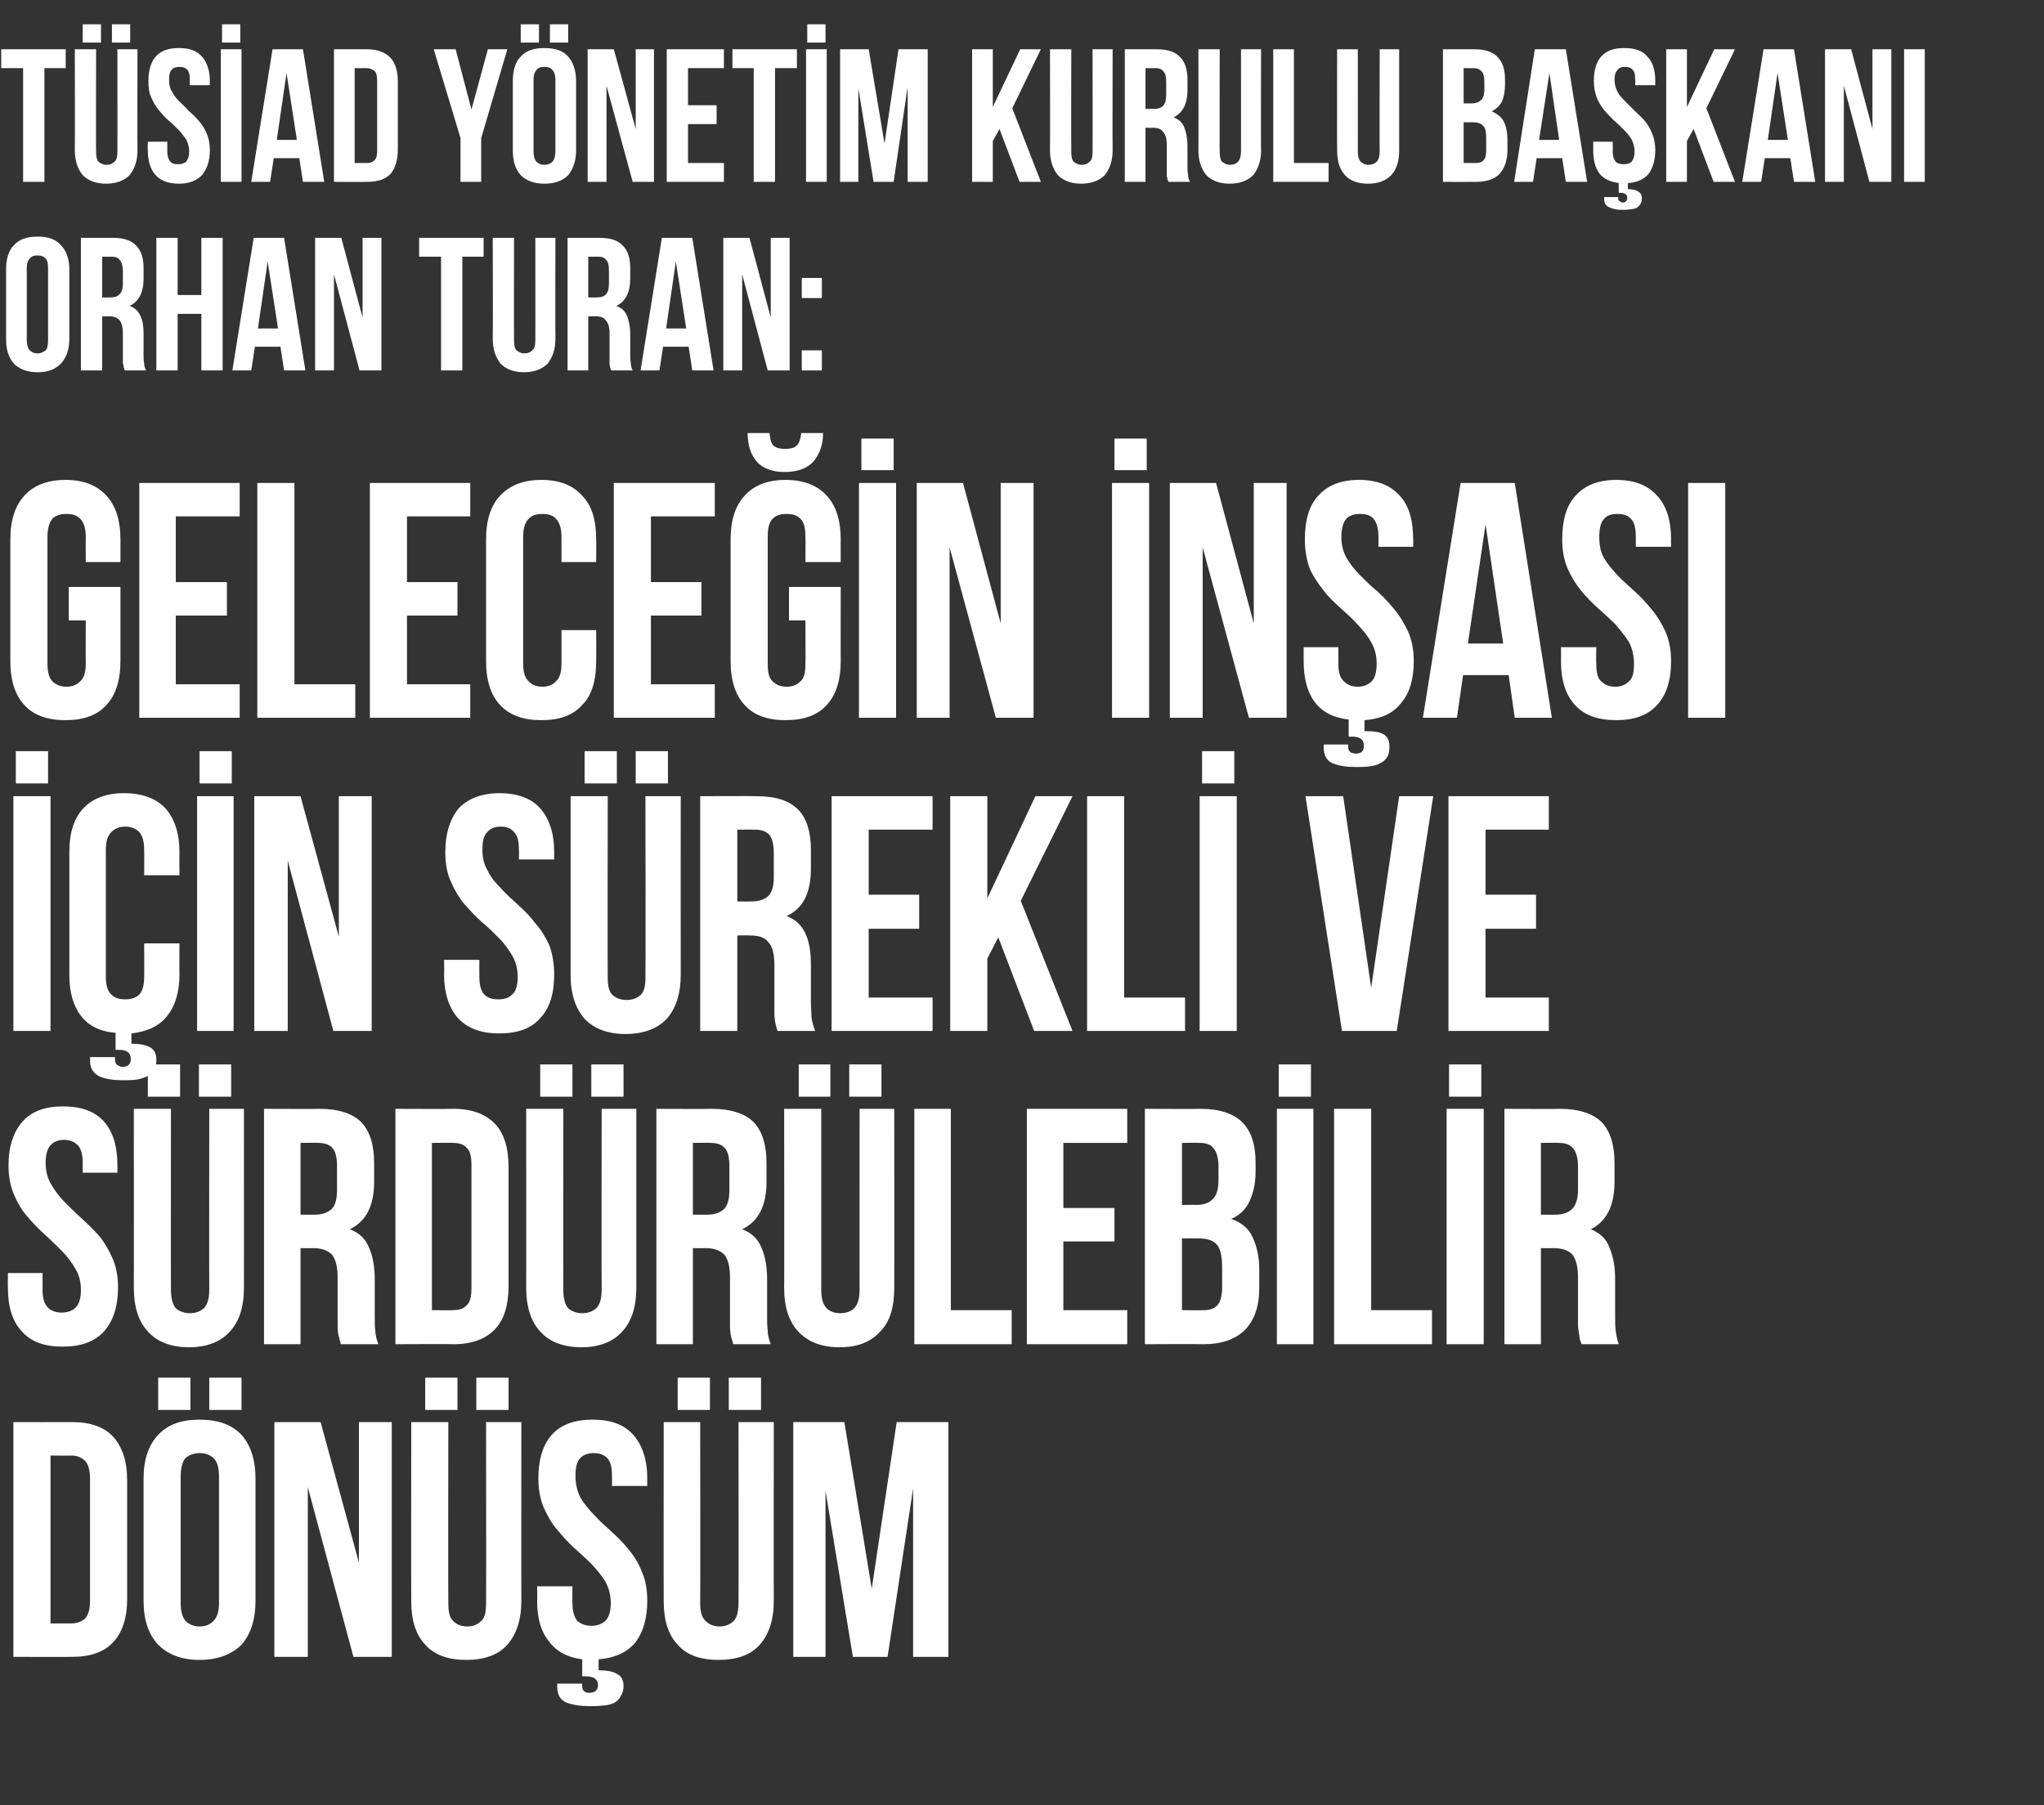
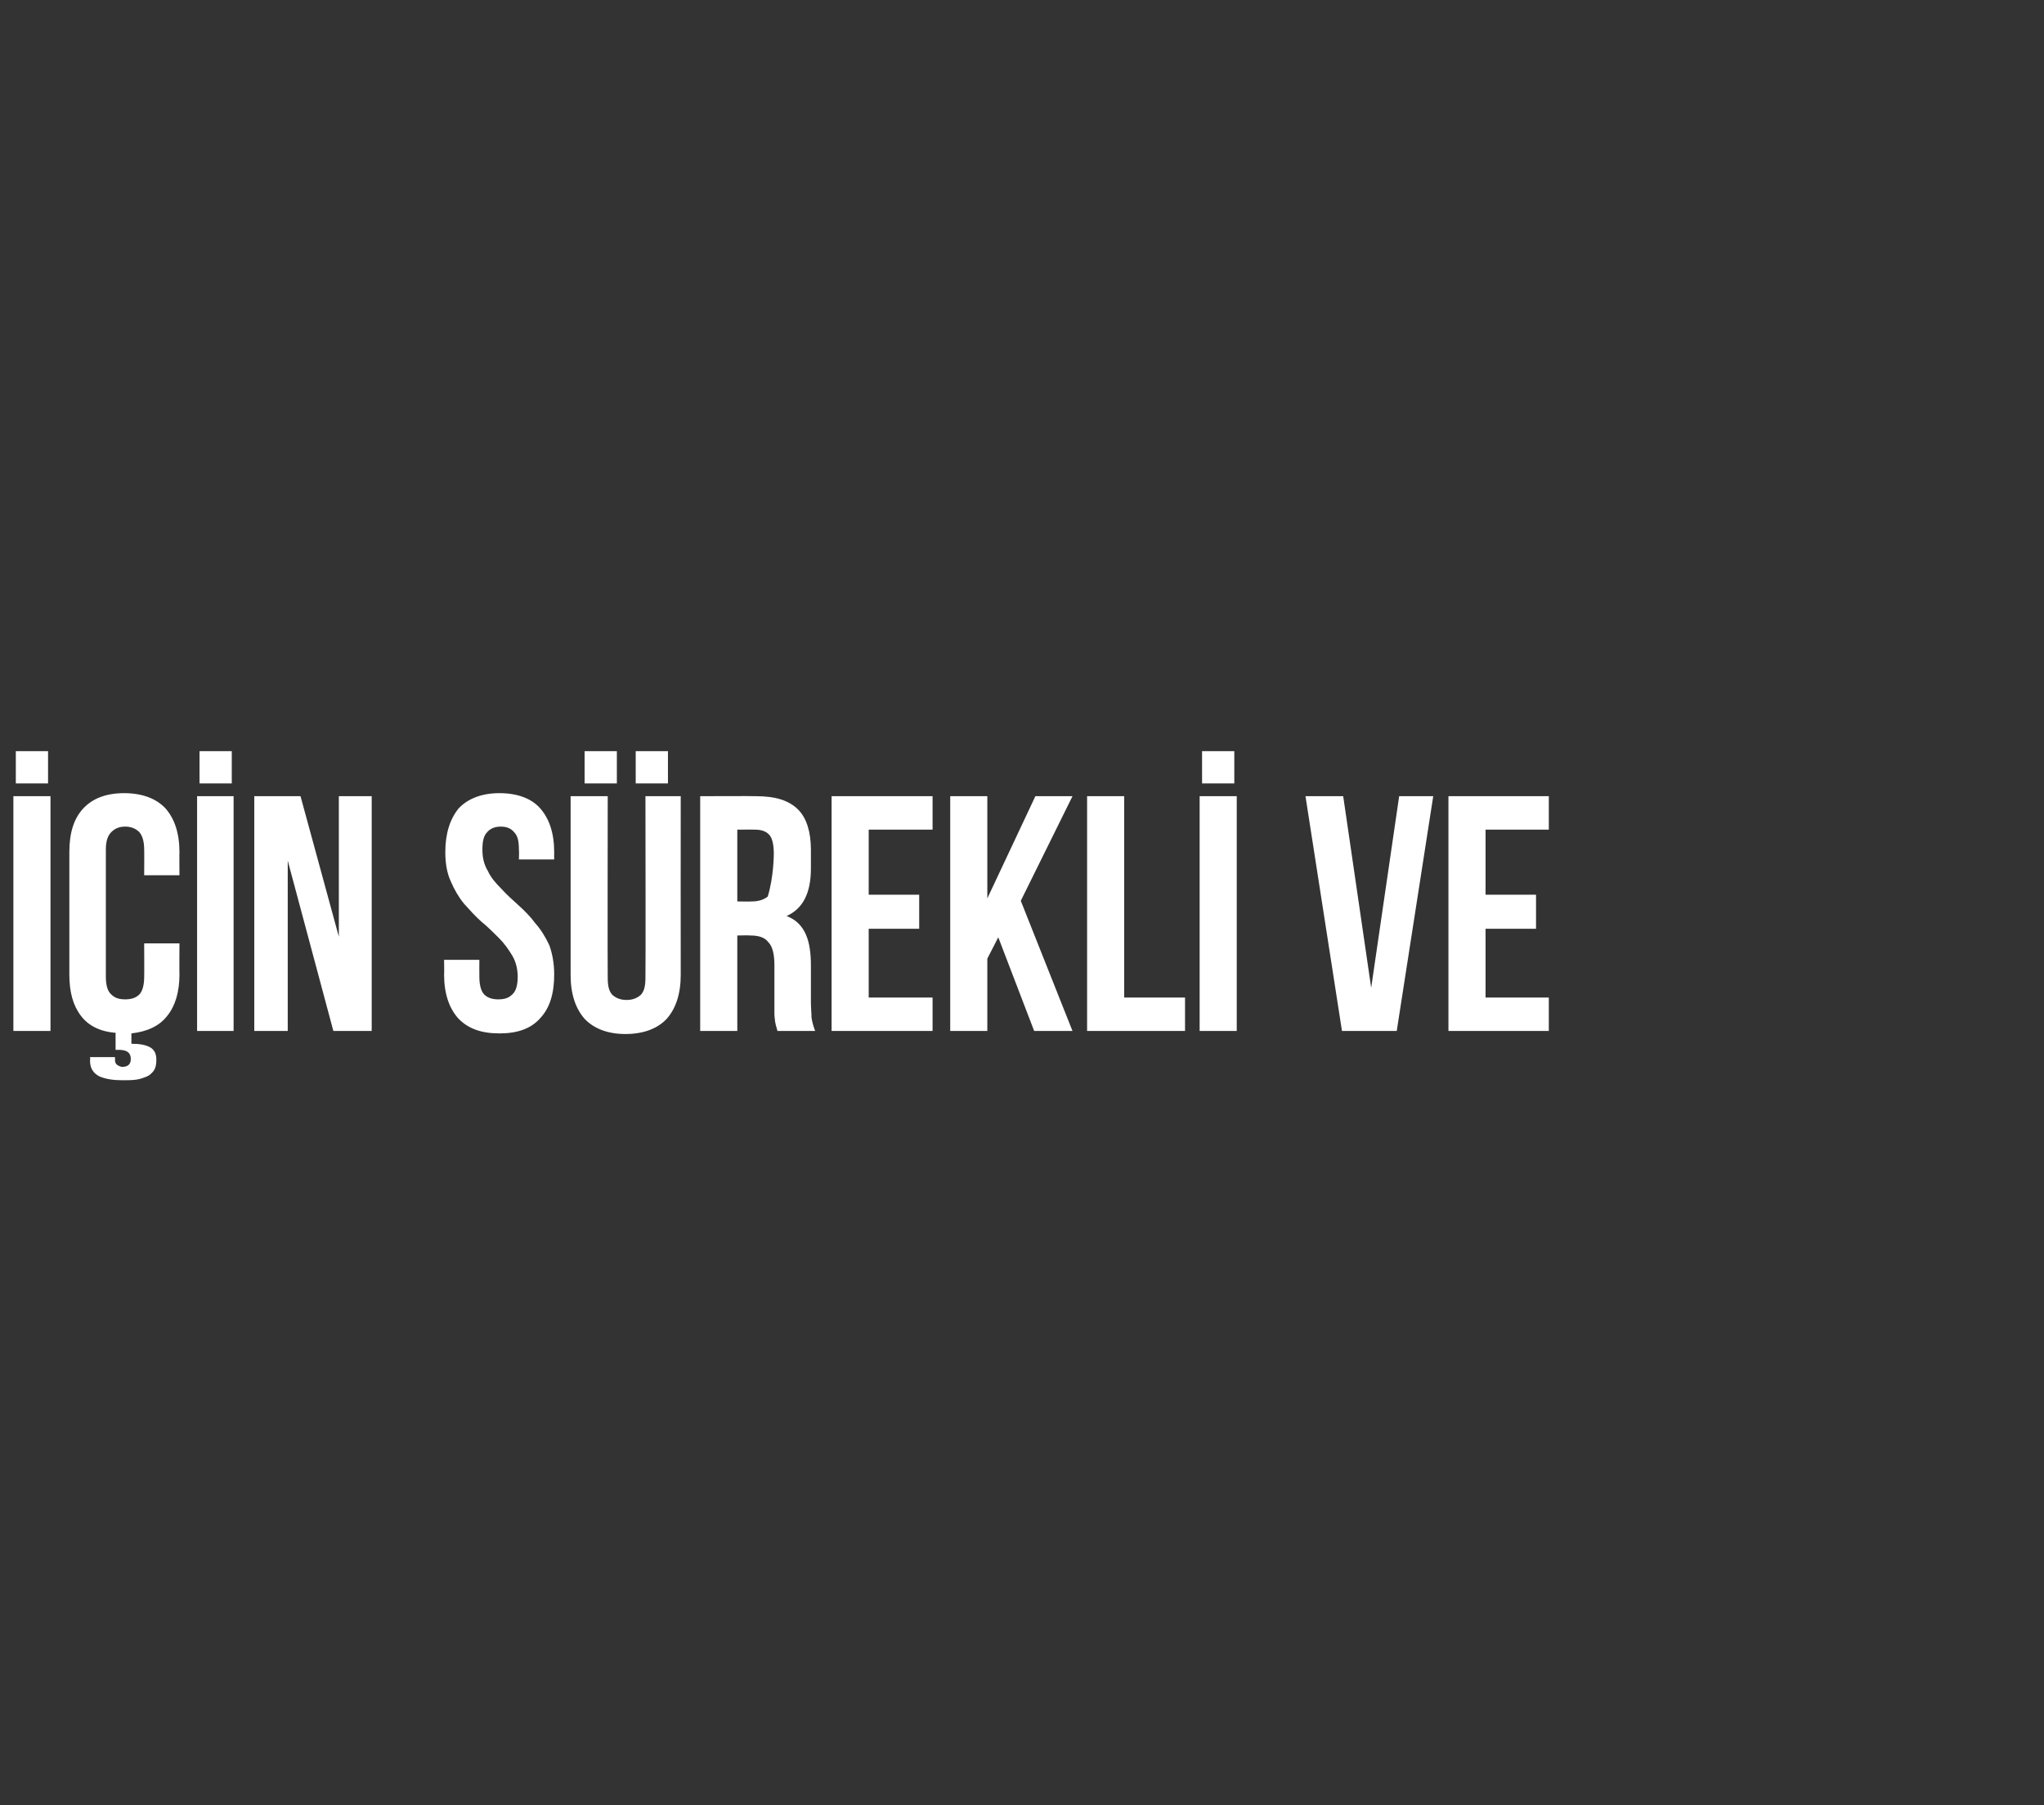
<svg xmlns="http://www.w3.org/2000/svg" version="1.1" width="336px" height="296.8px" viewBox="0 0 336 296.8">
  <rect x="0" y="0" width="336" height="296.8" fill="#333333" stroke="none" />
  <desc>T S AD Y netim Kurulu Ba kan Orhan Turan: Gelece in n as in S rekli ve S rd r lebilir D n m</desc>
  <defs />
  <g id="Polygon331312">
-     <path d="M 2.2 233.8 C 2.2 233.8 11.8 233.82 11.8 233.8 C 14.9 233.8 17.1 234.6 18.6 236.2 C 20.1 237.9 20.9 240.2 20.9 243.4 C 20.9 243.4 20.9 262.9 20.9 262.9 C 20.9 266 20.1 268.4 18.6 270 C 17.1 271.6 14.9 272.4 11.8 272.4 C 11.8 272.43 2.2 272.4 2.2 272.4 L 2.2 233.8 Z M 8.3 239.3 L 8.3 266.9 C 8.3 266.9 11.69 266.91 11.7 266.9 C 12.7 266.9 13.4 266.6 14 266.1 C 14.5 265.5 14.8 264.6 14.8 263.2 C 14.8 263.2 14.8 243.1 14.8 243.1 C 14.8 241.7 14.5 240.7 14 240.2 C 13.4 239.6 12.7 239.3 11.7 239.3 C 11.69 239.33 8.3 239.3 8.3 239.3 Z M 29.7 263.6 C 29.7 264.9 30 265.9 30.5 266.5 C 31.1 267.1 31.9 267.4 32.8 267.4 C 33.8 267.4 34.5 267.1 35.1 266.5 C 35.7 265.9 36 264.9 36 263.6 C 36 263.6 36 242.7 36 242.7 C 36 241.3 35.7 240.3 35.1 239.7 C 34.5 239.2 33.8 238.9 32.8 238.9 C 31.9 238.9 31.1 239.2 30.5 239.7 C 30 240.3 29.7 241.3 29.7 242.7 C 29.7 242.7 29.7 263.6 29.7 263.6 Z M 23.6 243.1 C 23.6 240 24.4 237.6 26 235.9 C 27.6 234.2 29.8 233.4 32.8 233.4 C 35.8 233.4 38.1 234.2 39.7 235.9 C 41.2 237.6 42 240 42 243.1 C 42 243.1 42 263.2 42 263.2 C 42 266.3 41.2 268.7 39.7 270.4 C 38.1 272 35.8 272.9 32.8 272.9 C 29.8 272.9 27.6 272 26 270.4 C 24.4 268.7 23.6 266.3 23.6 263.2 C 23.6 263.2 23.6 243.1 23.6 243.1 Z M 31.3 226.5 L 31.3 231.8 L 26 231.8 L 26 226.5 L 31.3 226.5 Z M 39.7 226.5 L 39.7 231.8 L 34.4 231.8 L 34.4 226.5 L 39.7 226.5 Z M 50.6 244.5 L 50.6 272.4 L 45.1 272.4 L 45.1 233.8 L 52.7 233.8 L 59 256.9 L 59 233.8 L 64.4 233.8 L 64.4 272.4 L 58.1 272.4 L 50.6 244.5 Z M 73.7 233.8 C 73.7 233.8 73.65 263.61 73.7 263.6 C 73.7 265 73.9 266 74.5 266.5 C 75.1 267.1 75.8 267.4 76.8 267.4 C 77.8 267.4 78.5 267.1 79.1 266.5 C 79.7 266 79.9 265 79.9 263.6 C 79.94 263.61 79.9 233.8 79.9 233.8 L 85.7 233.8 C 85.7 233.8 85.68 263.22 85.7 263.2 C 85.7 266.3 84.9 268.7 83.4 270.4 C 81.9 272.1 79.6 272.9 76.6 272.9 C 73.7 272.9 71.4 272.1 69.9 270.4 C 68.3 268.7 67.6 266.3 67.6 263.2 C 67.58 263.22 67.6 233.8 67.6 233.8 L 73.7 233.8 Z M 75.2 226.5 L 75.2 231.8 L 69.9 231.8 L 69.9 226.5 L 75.2 226.5 Z M 83.6 226.5 L 83.6 231.8 L 78.3 231.8 L 78.3 226.5 L 83.6 226.5 Z M 88.5 243.1 C 88.5 240 89.2 237.6 90.7 235.9 C 92.2 234.2 94.5 233.4 97.4 233.4 C 100.4 233.4 102.6 234.2 104.1 235.9 C 105.6 237.6 106.4 240 106.4 243.1 C 106.37 243.08 106.4 244.3 106.4 244.3 L 100.6 244.3 C 100.6 244.3 100.63 242.7 100.6 242.7 C 100.6 241.3 100.4 240.3 99.8 239.7 C 99.3 239.2 98.6 238.9 97.6 238.9 C 96.6 238.9 95.9 239.2 95.4 239.7 C 94.8 240.3 94.6 241.3 94.6 242.7 C 94.6 244 94.9 245.2 95.4 246.2 C 96 247.2 96.8 248.2 97.7 249.1 C 98.5 250 99.5 250.9 100.5 251.8 C 101.5 252.7 102.5 253.7 103.3 254.7 C 104.2 255.8 105 257 105.5 258.4 C 106.1 259.7 106.4 261.3 106.4 263.2 C 106.4 266.1 105.7 268.4 104.4 270.1 C 103 271.7 101 272.6 98.4 272.8 C 98.4 272.8 98.4 274.6 98.4 274.6 C 99.7 274.6 100.8 274.8 101.4 275.2 C 102.1 275.5 102.5 276.2 102.5 277.2 C 102.5 277.9 102.3 278.5 102 278.9 C 101.8 279.4 101.4 279.7 100.9 280 C 100.4 280.2 99.8 280.4 99.1 280.4 C 98.4 280.5 97.7 280.5 96.9 280.5 C 95.4 280.5 94.1 280.3 93.1 279.9 C 92.1 279.5 91.6 278.6 91.6 277.3 C 91.59 277.34 91.6 276.8 91.6 276.8 L 95.7 276.8 C 95.7 276.8 95.67 277.23 95.7 277.2 C 95.7 277.6 95.8 277.9 96.1 278.1 C 96.3 278.3 96.6 278.3 96.9 278.3 C 97.8 278.3 98.3 277.9 98.3 277 C 98.3 276.1 97.6 275.6 96.3 275.6 C 96.27 275.58 95.7 275.6 95.7 275.6 C 95.7 275.6 95.72 272.76 95.7 272.8 C 93.3 272.5 91.4 271.5 90.2 269.8 C 88.9 268.2 88.3 266 88.3 263.2 C 88.33 263.16 88.3 260.8 88.3 260.8 L 94.1 260.8 C 94.1 260.8 94.07 263.55 94.1 263.6 C 94.1 264.9 94.4 265.9 94.9 266.5 C 95.5 267 96.3 267.3 97.2 267.3 C 98.2 267.3 98.9 267 99.5 266.5 C 100.1 265.9 100.4 264.9 100.4 263.6 C 100.4 262.2 100.1 261.1 99.5 260 C 98.9 259 98.1 258.1 97.3 257.2 C 96.4 256.3 95.4 255.4 94.4 254.5 C 93.4 253.6 92.5 252.6 91.6 251.5 C 90.7 250.5 90 249.2 89.4 247.9 C 88.8 246.5 88.5 244.9 88.5 243.1 Z M 115.1 233.8 C 115.1 233.8 115.14 263.61 115.1 263.6 C 115.1 265 115.4 266 116 266.5 C 116.6 267.1 117.3 267.4 118.3 267.4 C 119.2 267.4 120 267.1 120.6 266.5 C 121.1 266 121.4 265 121.4 263.6 C 121.43 263.61 121.4 233.8 121.4 233.8 L 127.2 233.8 C 127.2 233.8 127.17 263.22 127.2 263.2 C 127.2 266.3 126.4 268.7 124.9 270.4 C 123.4 272.1 121.1 272.9 118.1 272.9 C 115.1 272.9 112.9 272.1 111.4 270.4 C 109.8 268.7 109.1 266.3 109.1 263.2 C 109.08 263.22 109.1 233.8 109.1 233.8 L 115.1 233.8 Z M 116.7 226.5 L 116.7 231.8 L 111.4 231.8 L 111.4 226.5 L 116.7 226.5 Z M 125.1 226.5 L 125.1 231.8 L 119.8 231.8 L 119.8 226.5 L 125.1 226.5 Z M 143.3 261.2 L 147.4 233.8 L 155.9 233.8 L 155.9 272.4 L 150.1 272.4 L 150.1 244.7 L 145.9 272.4 L 140.2 272.4 L 135.7 245.1 L 135.7 272.4 L 130.4 272.4 L 130.4 233.8 L 138.8 233.8 L 143.3 261.2 Z " stroke="none" fill="#fff" />
-   </g>
+     </g>
  <g id="Polygon331311">
-     <path d="M 1.4 191.6 C 1.4 188.5 2.2 186.1 3.7 184.4 C 5.2 182.7 7.4 181.9 10.4 181.9 C 13.3 181.9 15.6 182.7 17.1 184.4 C 18.6 186.1 19.3 188.5 19.3 191.6 C 19.31 191.61 19.3 192.8 19.3 192.8 L 13.6 192.8 C 13.6 192.8 13.57 191.22 13.6 191.2 C 13.6 189.8 13.3 188.8 12.8 188.3 C 12.2 187.7 11.5 187.4 10.5 187.4 C 9.6 187.4 8.8 187.7 8.3 188.3 C 7.8 188.8 7.5 189.8 7.5 191.2 C 7.5 192.5 7.8 193.7 8.4 194.7 C 9 195.7 9.7 196.7 10.6 197.6 C 11.5 198.5 12.4 199.4 13.4 200.3 C 14.4 201.2 15.4 202.2 16.3 203.2 C 17.2 204.3 17.9 205.5 18.5 206.9 C 19.1 208.2 19.4 209.8 19.4 211.7 C 19.4 214.8 18.6 217.2 17.1 218.9 C 15.5 220.6 13.3 221.4 10.3 221.4 C 7.3 221.4 5.1 220.6 3.6 218.9 C 2 217.2 1.3 214.8 1.3 211.7 C 1.27 211.69 1.3 209.3 1.3 209.3 L 7 209.3 C 7 209.3 7.01 212.07 7 212.1 C 7 213.5 7.3 214.4 7.9 215 C 8.4 215.5 9.2 215.8 10.1 215.8 C 11.1 215.8 11.9 215.5 12.4 215 C 13 214.4 13.3 213.5 13.3 212.1 C 13.3 210.7 13 209.6 12.4 208.6 C 11.8 207.6 11.1 206.6 10.2 205.7 C 9.3 204.8 8.4 203.9 7.4 203 C 6.4 202.1 5.4 201.1 4.5 200 C 3.6 199 2.9 197.8 2.3 196.4 C 1.7 195 1.4 193.4 1.4 191.6 Z M 28.1 182.3 C 28.1 182.3 28.08 212.13 28.1 212.1 C 28.1 213.5 28.4 214.5 28.9 215.1 C 29.5 215.6 30.3 215.9 31.2 215.9 C 32.2 215.9 32.9 215.6 33.5 215.1 C 34.1 214.5 34.4 213.5 34.4 212.1 C 34.37 212.13 34.4 182.3 34.4 182.3 L 40.1 182.3 C 40.1 182.3 40.11 211.74 40.1 211.7 C 40.1 214.9 39.3 217.3 37.8 218.9 C 36.3 220.6 34 221.5 31.1 221.5 C 28.1 221.5 25.8 220.6 24.3 218.9 C 22.8 217.3 22 214.9 22 211.7 C 22.02 211.74 22 182.3 22 182.3 L 28.1 182.3 Z M 29.6 175 L 29.6 180.3 L 24.3 180.3 L 24.3 175 L 29.6 175 Z M 38 175 L 38 180.3 L 32.7 180.3 L 32.7 175 L 38 175 Z M 56 221 C 56 220.7 55.9 220.5 55.8 220.2 C 55.8 220 55.7 219.7 55.6 219.4 C 55.6 219.1 55.5 218.7 55.5 218.1 C 55.5 217.6 55.5 217 55.5 216.2 C 55.5 216.2 55.5 210.1 55.5 210.1 C 55.5 208.3 55.2 207.1 54.6 206.3 C 53.9 205.6 52.9 205.2 51.5 205.2 C 51.52 205.23 49.4 205.2 49.4 205.2 L 49.4 221 L 43.4 221 L 43.4 182.3 C 43.4 182.3 52.51 182.34 52.5 182.3 C 55.7 182.3 58 183.1 59.4 184.5 C 60.8 186 61.5 188.2 61.5 191.2 C 61.5 191.2 61.5 194.3 61.5 194.3 C 61.5 198.2 60.2 200.8 57.5 202.1 C 59.1 202.7 60.1 203.7 60.7 205.2 C 61.3 206.6 61.6 208.3 61.6 210.3 C 61.6 210.3 61.6 216.3 61.6 216.3 C 61.6 217.2 61.6 218.1 61.7 218.8 C 61.7 219.5 61.9 220.2 62.2 221 C 62.2 221 56 221 56 221 Z M 49.4 187.9 L 49.4 199.7 C 49.4 199.7 51.8 199.72 51.8 199.7 C 52.9 199.7 53.8 199.4 54.5 198.8 C 55.1 198.2 55.4 197.2 55.4 195.6 C 55.4 195.6 55.4 191.8 55.4 191.8 C 55.4 190.4 55.2 189.4 54.7 188.8 C 54.2 188.2 53.4 187.9 52.3 187.9 C 52.35 187.86 49.4 187.9 49.4 187.9 Z M 65 182.3 C 65 182.3 74.56 182.34 74.6 182.3 C 77.6 182.3 79.9 183.2 81.4 184.8 C 82.9 186.4 83.6 188.8 83.6 191.9 C 83.6 191.9 83.6 211.4 83.6 211.4 C 83.6 214.5 82.9 216.9 81.4 218.5 C 79.9 220.1 77.6 221 74.6 221 C 74.56 220.95 65 221 65 221 L 65 182.3 Z M 71 187.9 L 71 215.4 C 71 215.4 74.45 215.44 74.4 215.4 C 75.4 215.4 76.2 215.2 76.7 214.6 C 77.3 214.1 77.5 213.1 77.5 211.7 C 77.5 211.7 77.5 191.6 77.5 191.6 C 77.5 190.2 77.3 189.2 76.7 188.7 C 76.2 188.1 75.4 187.9 74.4 187.9 C 74.45 187.86 71 187.9 71 187.9 Z M 92.6 182.3 C 92.6 182.3 92.58 212.13 92.6 212.1 C 92.6 213.5 92.9 214.5 93.4 215.1 C 94 215.6 94.8 215.9 95.7 215.9 C 96.7 215.9 97.4 215.6 98 215.1 C 98.6 214.5 98.9 213.5 98.9 212.1 C 98.87 212.13 98.9 182.3 98.9 182.3 L 104.6 182.3 C 104.6 182.3 104.6 211.74 104.6 211.7 C 104.6 214.9 103.8 217.3 102.3 218.9 C 100.8 220.6 98.5 221.5 95.6 221.5 C 92.6 221.5 90.3 220.6 88.8 218.9 C 87.3 217.3 86.5 214.9 86.5 211.7 C 86.51 211.74 86.5 182.3 86.5 182.3 L 92.6 182.3 Z M 94.1 175 L 94.1 180.3 L 88.8 180.3 L 88.8 175 L 94.1 175 Z M 102.5 175 L 102.5 180.3 L 97.2 180.3 L 97.2 175 L 102.5 175 Z M 120.5 221 C 120.5 220.7 120.4 220.5 120.3 220.2 C 120.2 220 120.2 219.7 120.1 219.4 C 120.1 219.1 120 218.7 120 218.1 C 120 217.6 120 217 120 216.2 C 120 216.2 120 210.1 120 210.1 C 120 208.3 119.7 207.1 119.1 206.3 C 118.4 205.6 117.4 205.2 116 205.2 C 116.02 205.23 113.9 205.2 113.9 205.2 L 113.9 221 L 107.9 221 L 107.9 182.3 C 107.9 182.3 117.01 182.34 117 182.3 C 120.2 182.3 122.5 183.1 123.9 184.5 C 125.3 186 126 188.2 126 191.2 C 126 191.2 126 194.3 126 194.3 C 126 198.2 124.7 200.8 122 202.1 C 123.6 202.7 124.6 203.7 125.2 205.2 C 125.8 206.6 126.1 208.3 126.1 210.3 C 126.1 210.3 126.1 216.3 126.1 216.3 C 126.1 217.2 126.1 218.1 126.2 218.8 C 126.2 219.5 126.4 220.2 126.7 221 C 126.7 221 120.5 221 120.5 221 Z M 113.9 187.9 L 113.9 199.7 C 113.9 199.7 116.29 199.72 116.3 199.7 C 117.4 199.7 118.3 199.4 119 198.8 C 119.6 198.2 119.9 197.2 119.9 195.6 C 119.9 195.6 119.9 191.8 119.9 191.8 C 119.9 190.4 119.7 189.4 119.2 188.8 C 118.7 188.2 117.9 187.9 116.8 187.9 C 116.84 187.86 113.9 187.9 113.9 187.9 Z M 135 182.3 C 135 182.3 135 212.13 135 212.1 C 135 213.5 135.3 214.5 135.9 215.1 C 136.4 215.6 137.2 215.9 138.1 215.9 C 139.1 215.9 139.9 215.6 140.4 215.1 C 141 214.5 141.3 213.5 141.3 212.1 C 141.29 212.13 141.3 182.3 141.3 182.3 L 147 182.3 C 147 182.3 147.03 211.74 147 211.7 C 147 214.9 146.3 217.3 144.7 218.9 C 143.2 220.6 141 221.5 138 221.5 C 135 221.5 132.8 220.6 131.2 218.9 C 129.7 217.3 128.9 214.9 128.9 211.7 C 128.94 211.74 128.9 182.3 128.9 182.3 L 135 182.3 Z M 136.5 175 L 136.5 180.3 L 131.3 180.3 L 131.3 175 L 136.5 175 Z M 144.9 175 L 144.9 180.3 L 139.6 180.3 L 139.6 175 L 144.9 175 Z M 150.3 182.3 L 156.3 182.3 L 156.3 215.4 L 166.3 215.4 L 166.3 221 L 150.3 221 L 150.3 182.3 Z M 174.8 198.6 L 183.2 198.6 L 183.2 204.1 L 174.8 204.1 L 174.8 215.4 L 185.3 215.4 L 185.3 221 L 168.8 221 L 168.8 182.3 L 185.3 182.3 L 185.3 187.9 L 174.8 187.9 L 174.8 198.6 Z M 197.4 182.3 C 200.5 182.3 202.8 183.1 204.2 184.5 C 205.7 186 206.4 188.2 206.4 191.2 C 206.4 191.2 206.4 192.6 206.4 192.6 C 206.4 194.6 206 196.2 205.4 197.5 C 204.8 198.8 203.8 199.8 202.4 200.4 C 204.1 201 205.3 202 205.9 203.4 C 206.6 204.9 207 206.6 207 208.7 C 207 208.7 207 211.8 207 211.8 C 207 214.8 206.2 217 204.7 218.6 C 203.1 220.2 200.8 221 197.8 221 C 197.76 220.95 188.2 221 188.2 221 L 188.2 182.3 C 188.2 182.3 197.37 182.34 197.4 182.3 Z M 194.3 203.6 L 194.3 215.4 C 194.3 215.4 197.76 215.44 197.8 215.4 C 198.8 215.4 199.6 215.2 200.1 214.6 C 200.6 214.1 200.9 213.1 200.9 211.6 C 200.9 211.6 200.9 208.3 200.9 208.3 C 200.9 206.5 200.6 205.2 200 204.6 C 199.4 203.9 198.4 203.6 197 203.6 C 196.98 203.58 194.3 203.6 194.3 203.6 Z M 194.3 187.9 L 194.3 198.1 C 194.3 198.1 196.65 198.06 196.7 198.1 C 197.8 198.1 198.7 197.8 199.3 197.2 C 200 196.6 200.3 195.5 200.3 194 C 200.3 194 200.3 191.8 200.3 191.8 C 200.3 190.4 200 189.4 199.5 188.8 C 199.1 188.2 198.3 187.9 197.2 187.9 C 197.2 187.86 194.3 187.9 194.3 187.9 Z M 209.9 182.3 L 215.9 182.3 L 215.9 221 L 209.9 221 L 209.9 182.3 Z M 215.5 175 L 215.5 180.3 L 210.2 180.3 L 210.2 175 L 215.5 175 Z M 219.3 182.3 L 225.4 182.3 L 225.4 215.4 L 235.4 215.4 L 235.4 221 L 219.3 221 L 219.3 182.3 Z M 237.8 182.3 L 243.9 182.3 L 243.9 221 L 237.8 221 L 237.8 182.3 Z M 243.5 175 L 243.5 180.3 L 238.2 180.3 L 238.2 175 L 243.5 175 Z M 260 221 C 259.9 220.7 259.8 220.5 259.7 220.2 C 259.7 220 259.6 219.7 259.6 219.4 C 259.5 219.1 259.5 218.7 259.4 218.1 C 259.4 217.6 259.4 217 259.4 216.2 C 259.4 216.2 259.4 210.1 259.4 210.1 C 259.4 208.3 259.1 207.1 258.5 206.3 C 257.9 205.6 256.8 205.2 255.4 205.2 C 255.44 205.23 253.3 205.2 253.3 205.2 L 253.3 221 L 247.3 221 L 247.3 182.3 C 247.3 182.3 256.44 182.34 256.4 182.3 C 259.6 182.3 261.9 183.1 263.3 184.5 C 264.7 186 265.4 188.2 265.4 191.2 C 265.4 191.2 265.4 194.3 265.4 194.3 C 265.4 198.2 264.1 200.8 261.5 202.1 C 263 202.7 264.1 203.7 264.6 205.2 C 265.2 206.6 265.5 208.3 265.5 210.3 C 265.5 210.3 265.5 216.3 265.5 216.3 C 265.5 217.2 265.5 218.1 265.6 218.8 C 265.7 219.5 265.8 220.2 266.1 221 C 266.1 221 260 221 260 221 Z M 253.3 187.9 L 253.3 199.7 C 253.3 199.7 255.72 199.72 255.7 199.7 C 256.9 199.7 257.7 199.4 258.4 198.8 C 259 198.2 259.4 197.2 259.4 195.6 C 259.4 195.6 259.4 191.8 259.4 191.8 C 259.4 190.4 259.1 189.4 258.6 188.8 C 258.1 188.2 257.3 187.9 256.3 187.9 C 256.27 187.86 253.3 187.9 253.3 187.9 Z " stroke="none" fill="#fff" />
-   </g>
+     </g>
  <g id="Polygon331310">
-     <path d="M 2.2 130.9 L 8.3 130.9 L 8.3 169.5 L 2.2 169.5 L 2.2 130.9 Z M 7.9 123.5 L 7.9 128.8 L 2.6 128.8 L 2.6 123.5 L 7.9 123.5 Z M 29.5 155.1 C 29.5 155.1 29.47 160.21 29.5 160.2 C 29.5 163.1 28.8 165.4 27.5 167 C 26.2 168.7 24.2 169.6 21.6 169.9 C 21.6 169.9 21.6 171.6 21.6 171.6 C 23 171.6 24 171.8 24.7 172.2 C 25.4 172.6 25.7 173.3 25.7 174.2 C 25.7 175 25.6 175.5 25.3 176 C 25 176.4 24.6 176.8 24.1 177 C 23.6 177.2 23.1 177.4 22.4 177.5 C 21.7 177.6 21 177.6 20.1 177.6 C 18.6 177.6 17.4 177.4 16.4 177 C 15.4 176.5 14.8 175.7 14.8 174.4 C 14.85 174.39 14.8 173.8 14.8 173.8 L 18.9 173.8 C 18.9 173.8 18.93 174.28 18.9 174.3 C 18.9 174.7 19.1 175 19.3 175.1 C 19.6 175.3 19.9 175.4 20.1 175.4 C 21.1 175.4 21.5 174.9 21.5 174.1 C 21.5 173.1 20.9 172.6 19.5 172.6 C 19.54 172.62 19 172.6 19 172.6 C 19 172.6 18.99 169.81 19 169.8 C 16.4 169.6 14.5 168.6 13.3 167 C 12 165.3 11.4 163.1 11.4 160.2 C 11.4 160.2 11.4 140.1 11.4 140.1 C 11.4 137 12.1 134.6 13.7 132.9 C 15.2 131.3 17.4 130.4 20.4 130.4 C 23.4 130.4 25.7 131.3 27.2 132.9 C 28.7 134.6 29.5 137 29.5 140.1 C 29.47 140.13 29.5 143.9 29.5 143.9 L 23.7 143.9 C 23.7 143.9 23.73 139.75 23.7 139.7 C 23.7 138.3 23.4 137.4 22.9 136.8 C 22.3 136.2 21.5 135.9 20.6 135.9 C 19.6 135.9 18.9 136.2 18.3 136.8 C 17.7 137.4 17.4 138.3 17.4 139.7 C 17.4 139.7 17.4 160.6 17.4 160.6 C 17.4 162 17.7 163 18.3 163.5 C 18.9 164.1 19.6 164.3 20.6 164.3 C 21.5 164.3 22.3 164.1 22.9 163.5 C 23.4 163 23.7 162 23.7 160.6 C 23.73 160.6 23.7 155.1 23.7 155.1 L 29.5 155.1 Z M 32.4 130.9 L 38.4 130.9 L 38.4 169.5 L 32.4 169.5 L 32.4 130.9 Z M 38.1 123.5 L 38.1 128.8 L 32.8 128.8 L 32.8 123.5 L 38.1 123.5 Z M 47.3 141.5 L 47.3 169.5 L 41.8 169.5 L 41.8 130.9 L 49.4 130.9 L 55.7 154 L 55.7 130.9 L 61.1 130.9 L 61.1 169.5 L 54.8 169.5 L 47.3 141.5 Z M 73.2 140.1 C 73.2 137 74 134.6 75.4 132.9 C 76.9 131.3 79.2 130.4 82.1 130.4 C 85.1 130.4 87.4 131.3 88.8 132.9 C 90.3 134.6 91.1 137 91.1 140.1 C 91.08 140.13 91.1 141.3 91.1 141.3 L 85.3 141.3 C 85.3 141.3 85.35 139.75 85.3 139.7 C 85.3 138.3 85.1 137.4 84.5 136.8 C 84 136.2 83.3 135.9 82.3 135.9 C 81.4 135.9 80.6 136.2 80.1 136.8 C 79.5 137.4 79.3 138.3 79.3 139.7 C 79.3 141.1 79.6 142.2 80.2 143.2 C 80.7 144.3 81.5 145.2 82.4 146.1 C 83.2 147 84.2 147.9 85.2 148.8 C 86.2 149.7 87.2 150.7 88 151.8 C 88.9 152.8 89.7 154.1 90.3 155.4 C 90.8 156.8 91.1 158.4 91.1 160.2 C 91.1 163.3 90.4 165.7 88.8 167.4 C 87.3 169.1 85.1 169.9 82.1 169.9 C 79.1 169.9 76.9 169.1 75.3 167.4 C 73.8 165.7 73 163.3 73 160.2 C 73.04 160.21 73 157.8 73 157.8 L 78.8 157.8 C 78.8 157.8 78.78 160.6 78.8 160.6 C 78.8 162 79.1 163 79.6 163.5 C 80.2 164.1 81 164.3 81.9 164.3 C 82.9 164.3 83.6 164.1 84.2 163.5 C 84.8 163 85.1 162 85.1 160.6 C 85.1 159.3 84.8 158.1 84.2 157.1 C 83.6 156.1 82.9 155.1 82 154.2 C 81.1 153.3 80.2 152.4 79.1 151.5 C 78.1 150.6 77.2 149.6 76.3 148.6 C 75.4 147.5 74.7 146.3 74.1 144.9 C 73.5 143.6 73.2 142 73.2 140.1 Z M 99.9 130.9 C 99.9 130.9 99.86 160.65 99.9 160.7 C 99.9 162.1 100.1 163 100.7 163.6 C 101.3 164.1 102 164.4 103 164.4 C 104 164.4 104.7 164.1 105.3 163.6 C 105.9 163 106.1 162.1 106.1 160.7 C 106.15 160.65 106.1 130.9 106.1 130.9 L 111.9 130.9 C 111.9 130.9 111.88 160.27 111.9 160.3 C 111.9 163.4 111.1 165.8 109.6 167.5 C 108.1 169.1 105.8 170 102.8 170 C 99.9 170 97.6 169.1 96.1 167.5 C 94.6 165.8 93.8 163.4 93.8 160.3 C 93.79 160.27 93.8 130.9 93.8 130.9 L 99.9 130.9 Z M 101.4 123.5 L 101.4 128.8 L 96.1 128.8 L 96.1 123.5 L 101.4 123.5 Z M 109.8 123.5 L 109.8 128.8 L 104.5 128.8 L 104.5 123.5 L 109.8 123.5 Z M 127.8 169.5 C 127.7 169.2 127.7 169 127.6 168.8 C 127.5 168.5 127.5 168.3 127.4 167.9 C 127.4 167.6 127.3 167.2 127.3 166.7 C 127.3 166.2 127.3 165.5 127.3 164.7 C 127.3 164.7 127.3 158.7 127.3 158.7 C 127.3 156.9 127 155.6 126.3 154.9 C 125.7 154.1 124.7 153.8 123.3 153.8 C 123.3 153.76 121.2 153.8 121.2 153.8 L 121.2 169.5 L 115.1 169.5 L 115.1 130.9 C 115.1 130.9 124.29 130.86 124.3 130.9 C 127.5 130.9 129.7 131.6 131.2 133.1 C 132.6 134.5 133.3 136.8 133.3 139.7 C 133.3 139.7 133.3 142.8 133.3 142.8 C 133.3 146.8 132 149.4 129.3 150.6 C 130.9 151.2 131.9 152.3 132.5 153.7 C 133.1 155.1 133.3 156.8 133.3 158.8 C 133.3 158.8 133.3 164.8 133.3 164.8 C 133.3 165.7 133.4 166.6 133.4 167.3 C 133.5 168 133.7 168.7 134 169.5 C 134 169.5 127.8 169.5 127.8 169.5 Z M 121.2 136.4 L 121.2 148.2 C 121.2 148.2 123.57 148.24 123.6 148.2 C 124.7 148.2 125.6 147.9 126.2 147.4 C 126.9 146.8 127.2 145.7 127.2 144.2 C 127.2 144.2 127.2 140.4 127.2 140.4 C 127.2 139 127 137.9 126.5 137.3 C 126 136.7 125.2 136.4 124.1 136.4 C 124.12 136.38 121.2 136.4 121.2 136.4 Z M 142.8 147.1 L 151.1 147.1 L 151.1 152.7 L 142.8 152.7 L 142.8 164 L 153.3 164 L 153.3 169.5 L 136.7 169.5 L 136.7 130.9 L 153.3 130.9 L 153.3 136.4 L 142.8 136.4 L 142.8 147.1 Z M 164.1 154.1 L 162.3 157.6 L 162.3 169.5 L 156.2 169.5 L 156.2 130.9 L 162.3 130.9 L 162.3 147.7 L 170.2 130.9 L 176.3 130.9 L 167.8 148.1 L 176.3 169.5 L 170 169.5 L 164.1 154.1 Z M 178.7 130.9 L 184.8 130.9 L 184.8 164 L 194.8 164 L 194.8 169.5 L 178.7 169.5 L 178.7 130.9 Z M 197.2 130.9 L 203.3 130.9 L 203.3 169.5 L 197.2 169.5 L 197.2 130.9 Z M 202.9 123.5 L 202.9 128.8 L 197.6 128.8 L 197.6 123.5 L 202.9 123.5 Z M 225.4 162.4 L 230 130.9 L 235.6 130.9 L 229.6 169.5 L 220.6 169.5 L 214.6 130.9 L 220.8 130.9 L 225.4 162.4 Z M 244.2 147.1 L 252.5 147.1 L 252.5 152.7 L 244.2 152.7 L 244.2 164 L 254.6 164 L 254.6 169.5 L 238.1 169.5 L 238.1 130.9 L 254.6 130.9 L 254.6 136.4 L 244.2 136.4 L 244.2 147.1 Z " stroke="none" fill="#fff" />
+     <path d="M 2.2 130.9 L 8.3 130.9 L 8.3 169.5 L 2.2 169.5 L 2.2 130.9 Z M 7.9 123.5 L 7.9 128.8 L 2.6 128.8 L 2.6 123.5 L 7.9 123.5 Z M 29.5 155.1 C 29.5 155.1 29.47 160.21 29.5 160.2 C 29.5 163.1 28.8 165.4 27.5 167 C 26.2 168.7 24.2 169.6 21.6 169.9 C 21.6 169.9 21.6 171.6 21.6 171.6 C 23 171.6 24 171.8 24.7 172.2 C 25.4 172.6 25.7 173.3 25.7 174.2 C 25.7 175 25.6 175.5 25.3 176 C 25 176.4 24.6 176.8 24.1 177 C 23.6 177.2 23.1 177.4 22.4 177.5 C 21.7 177.6 21 177.6 20.1 177.6 C 18.6 177.6 17.4 177.4 16.4 177 C 15.4 176.5 14.8 175.7 14.8 174.4 C 14.85 174.39 14.8 173.8 14.8 173.8 L 18.9 173.8 C 18.9 173.8 18.93 174.28 18.9 174.3 C 18.9 174.7 19.1 175 19.3 175.1 C 19.6 175.3 19.9 175.4 20.1 175.4 C 21.1 175.4 21.5 174.9 21.5 174.1 C 21.5 173.1 20.9 172.6 19.5 172.6 C 19.54 172.62 19 172.6 19 172.6 C 19 172.6 18.99 169.81 19 169.8 C 16.4 169.6 14.5 168.6 13.3 167 C 12 165.3 11.4 163.1 11.4 160.2 C 11.4 160.2 11.4 140.1 11.4 140.1 C 11.4 137 12.1 134.6 13.7 132.9 C 15.2 131.3 17.4 130.4 20.4 130.4 C 23.4 130.4 25.7 131.3 27.2 132.9 C 28.7 134.6 29.5 137 29.5 140.1 C 29.47 140.13 29.5 143.9 29.5 143.9 L 23.7 143.9 C 23.7 143.9 23.73 139.75 23.7 139.7 C 23.7 138.3 23.4 137.4 22.9 136.8 C 22.3 136.2 21.5 135.9 20.6 135.9 C 19.6 135.9 18.9 136.2 18.3 136.8 C 17.7 137.4 17.4 138.3 17.4 139.7 C 17.4 139.7 17.4 160.6 17.4 160.6 C 17.4 162 17.7 163 18.3 163.5 C 18.9 164.1 19.6 164.3 20.6 164.3 C 21.5 164.3 22.3 164.1 22.9 163.5 C 23.4 163 23.7 162 23.7 160.6 C 23.73 160.6 23.7 155.1 23.7 155.1 L 29.5 155.1 Z M 32.4 130.9 L 38.4 130.9 L 38.4 169.5 L 32.4 169.5 L 32.4 130.9 Z M 38.1 123.5 L 38.1 128.8 L 32.8 128.8 L 32.8 123.5 L 38.1 123.5 Z M 47.3 141.5 L 47.3 169.5 L 41.8 169.5 L 41.8 130.9 L 49.4 130.9 L 55.7 154 L 55.7 130.9 L 61.1 130.9 L 61.1 169.5 L 54.8 169.5 L 47.3 141.5 Z M 73.2 140.1 C 73.2 137 74 134.6 75.4 132.9 C 76.9 131.3 79.2 130.4 82.1 130.4 C 85.1 130.4 87.4 131.3 88.8 132.9 C 90.3 134.6 91.1 137 91.1 140.1 C 91.08 140.13 91.1 141.3 91.1 141.3 L 85.3 141.3 C 85.3 141.3 85.35 139.75 85.3 139.7 C 85.3 138.3 85.1 137.4 84.5 136.8 C 84 136.2 83.3 135.9 82.3 135.9 C 81.4 135.9 80.6 136.2 80.1 136.8 C 79.5 137.4 79.3 138.3 79.3 139.7 C 79.3 141.1 79.6 142.2 80.2 143.2 C 80.7 144.3 81.5 145.2 82.4 146.1 C 83.2 147 84.2 147.9 85.2 148.8 C 86.2 149.7 87.2 150.7 88 151.8 C 88.9 152.8 89.7 154.1 90.3 155.4 C 90.8 156.8 91.1 158.4 91.1 160.2 C 91.1 163.3 90.4 165.7 88.8 167.4 C 87.3 169.1 85.1 169.9 82.1 169.9 C 79.1 169.9 76.9 169.1 75.3 167.4 C 73.8 165.7 73 163.3 73 160.2 C 73.04 160.21 73 157.8 73 157.8 L 78.8 157.8 C 78.8 157.8 78.78 160.6 78.8 160.6 C 78.8 162 79.1 163 79.6 163.5 C 80.2 164.1 81 164.3 81.9 164.3 C 82.9 164.3 83.6 164.1 84.2 163.5 C 84.8 163 85.1 162 85.1 160.6 C 85.1 159.3 84.8 158.1 84.2 157.1 C 83.6 156.1 82.9 155.1 82 154.2 C 81.1 153.3 80.2 152.4 79.1 151.5 C 78.1 150.6 77.2 149.6 76.3 148.6 C 75.4 147.5 74.7 146.3 74.1 144.9 C 73.5 143.6 73.2 142 73.2 140.1 Z M 99.9 130.9 C 99.9 130.9 99.86 160.65 99.9 160.7 C 99.9 162.1 100.1 163 100.7 163.6 C 101.3 164.1 102 164.4 103 164.4 C 104 164.4 104.7 164.1 105.3 163.6 C 105.9 163 106.1 162.1 106.1 160.7 C 106.15 160.65 106.1 130.9 106.1 130.9 L 111.9 130.9 C 111.9 130.9 111.88 160.27 111.9 160.3 C 111.9 163.4 111.1 165.8 109.6 167.5 C 108.1 169.1 105.8 170 102.8 170 C 99.9 170 97.6 169.1 96.1 167.5 C 94.6 165.8 93.8 163.4 93.8 160.3 C 93.79 160.27 93.8 130.9 93.8 130.9 L 99.9 130.9 Z M 101.4 123.5 L 101.4 128.8 L 96.1 128.8 L 96.1 123.5 L 101.4 123.5 Z M 109.8 123.5 L 109.8 128.8 L 104.5 128.8 L 104.5 123.5 L 109.8 123.5 Z M 127.8 169.5 C 127.7 169.2 127.7 169 127.6 168.8 C 127.5 168.5 127.5 168.3 127.4 167.9 C 127.4 167.6 127.3 167.2 127.3 166.7 C 127.3 166.2 127.3 165.5 127.3 164.7 C 127.3 164.7 127.3 158.7 127.3 158.7 C 127.3 156.9 127 155.6 126.3 154.9 C 125.7 154.1 124.7 153.8 123.3 153.8 C 123.3 153.76 121.2 153.8 121.2 153.8 L 121.2 169.5 L 115.1 169.5 L 115.1 130.9 C 115.1 130.9 124.29 130.86 124.3 130.9 C 127.5 130.9 129.7 131.6 131.2 133.1 C 132.6 134.5 133.3 136.8 133.3 139.7 C 133.3 139.7 133.3 142.8 133.3 142.8 C 133.3 146.8 132 149.4 129.3 150.6 C 130.9 151.2 131.9 152.3 132.5 153.7 C 133.1 155.1 133.3 156.8 133.3 158.8 C 133.3 158.8 133.3 164.8 133.3 164.8 C 133.3 165.7 133.4 166.6 133.4 167.3 C 133.5 168 133.7 168.7 134 169.5 C 134 169.5 127.8 169.5 127.8 169.5 Z M 121.2 136.4 L 121.2 148.2 C 121.2 148.2 123.57 148.24 123.6 148.2 C 124.7 148.2 125.6 147.9 126.2 147.4 C 127.2 144.2 127.2 140.4 127.2 140.4 C 127.2 139 127 137.9 126.5 137.3 C 126 136.7 125.2 136.4 124.1 136.4 C 124.12 136.38 121.2 136.4 121.2 136.4 Z M 142.8 147.1 L 151.1 147.1 L 151.1 152.7 L 142.8 152.7 L 142.8 164 L 153.3 164 L 153.3 169.5 L 136.7 169.5 L 136.7 130.9 L 153.3 130.9 L 153.3 136.4 L 142.8 136.4 L 142.8 147.1 Z M 164.1 154.1 L 162.3 157.6 L 162.3 169.5 L 156.2 169.5 L 156.2 130.9 L 162.3 130.9 L 162.3 147.7 L 170.2 130.9 L 176.3 130.9 L 167.8 148.1 L 176.3 169.5 L 170 169.5 L 164.1 154.1 Z M 178.7 130.9 L 184.8 130.9 L 184.8 164 L 194.8 164 L 194.8 169.5 L 178.7 169.5 L 178.7 130.9 Z M 197.2 130.9 L 203.3 130.9 L 203.3 169.5 L 197.2 169.5 L 197.2 130.9 Z M 202.9 123.5 L 202.9 128.8 L 197.6 128.8 L 197.6 123.5 L 202.9 123.5 Z M 225.4 162.4 L 230 130.9 L 235.6 130.9 L 229.6 169.5 L 220.6 169.5 L 214.6 130.9 L 220.8 130.9 L 225.4 162.4 Z M 244.2 147.1 L 252.5 147.1 L 252.5 152.7 L 244.2 152.7 L 244.2 164 L 254.6 164 L 254.6 169.5 L 238.1 169.5 L 238.1 130.9 L 254.6 130.9 L 254.6 136.4 L 244.2 136.4 L 244.2 147.1 Z " stroke="none" fill="#fff" />
  </g>
  <g id="Polygon331309">
-     <path d="M 11.3 96.5 L 19.8 96.5 C 19.8 96.5 19.8 108.74 19.8 108.7 C 19.8 111.9 19 114.3 17.5 115.9 C 16 117.6 13.7 118.4 10.8 118.4 C 7.8 118.4 5.5 117.6 4 115.9 C 2.5 114.3 1.7 111.9 1.7 108.7 C 1.7 108.7 1.7 88.7 1.7 88.7 C 1.7 85.5 2.5 83.1 4 81.5 C 5.5 79.8 7.8 78.9 10.8 78.9 C 13.7 78.9 16 79.8 17.5 81.5 C 19 83.1 19.8 85.5 19.8 88.7 C 19.8 88.66 19.8 92.4 19.8 92.4 L 14.1 92.4 C 14.1 92.4 14.07 88.27 14.1 88.3 C 14.1 86.9 13.8 85.9 13.2 85.3 C 12.6 84.7 11.9 84.5 10.9 84.5 C 10 84.5 9.2 84.7 8.6 85.3 C 8.1 85.9 7.8 86.9 7.8 88.3 C 7.8 88.3 7.8 109.1 7.8 109.1 C 7.8 110.5 8.1 111.5 8.6 112 C 9.2 112.6 10 112.9 10.9 112.9 C 11.9 112.9 12.6 112.6 13.2 112 C 13.8 111.5 14.1 110.5 14.1 109.1 C 14.07 109.12 14.1 102 14.1 102 L 11.3 102 L 11.3 96.5 Z M 28.9 95.7 L 37.3 95.7 L 37.3 101.2 L 28.9 101.2 L 28.9 112.5 L 39.4 112.5 L 39.4 118 L 22.9 118 L 22.9 79.4 L 39.4 79.4 L 39.4 84.9 L 28.9 84.9 L 28.9 95.7 Z M 42.3 79.4 L 48.4 79.4 L 48.4 112.5 L 58.4 112.5 L 58.4 118 L 42.3 118 L 42.3 79.4 Z M 66.9 95.7 L 75.2 95.7 L 75.2 101.2 L 66.9 101.2 L 66.9 112.5 L 77.3 112.5 L 77.3 118 L 60.8 118 L 60.8 79.4 L 77.3 79.4 L 77.3 84.9 L 66.9 84.9 L 66.9 95.7 Z M 98 103.6 C 98 103.6 98.03 108.74 98 108.7 C 98 111.9 97.3 114.3 95.7 115.9 C 94.2 117.6 92 118.4 89 118.4 C 86 118.4 83.8 117.6 82.2 115.9 C 80.7 114.3 79.9 111.9 79.9 108.7 C 79.9 108.7 79.9 88.7 79.9 88.7 C 79.9 85.5 80.7 83.1 82.2 81.5 C 83.8 79.8 86 78.9 89 78.9 C 92 78.9 94.2 79.8 95.7 81.5 C 97.3 83.1 98 85.5 98 88.7 C 98.03 88.66 98 92.4 98 92.4 L 92.3 92.4 C 92.3 92.4 92.3 88.27 92.3 88.3 C 92.3 86.9 92 85.9 91.4 85.3 C 90.9 84.7 90.1 84.5 89.2 84.5 C 88.2 84.5 87.4 84.7 86.9 85.3 C 86.3 85.9 86 86.9 86 88.3 C 86 88.3 86 109.1 86 109.1 C 86 110.5 86.3 111.5 86.9 112 C 87.4 112.6 88.2 112.9 89.2 112.9 C 90.1 112.9 90.9 112.6 91.4 112 C 92 111.5 92.3 110.5 92.3 109.1 C 92.3 109.12 92.3 103.6 92.3 103.6 L 98 103.6 Z M 107 95.7 L 115.3 95.7 L 115.3 101.2 L 107 101.2 L 107 112.5 L 117.5 112.5 L 117.5 118 L 100.9 118 L 100.9 79.4 L 117.5 79.4 L 117.5 84.9 L 107 84.9 L 107 95.7 Z M 129.7 96.5 L 138.2 96.5 C 138.2 96.5 138.18 108.74 138.2 108.7 C 138.2 111.9 137.4 114.3 135.9 115.9 C 134.4 117.6 132.1 118.4 129.1 118.4 C 126.2 118.4 123.9 117.6 122.4 115.9 C 120.9 114.3 120.1 111.9 120.1 108.7 C 120.1 108.7 120.1 88.7 120.1 88.7 C 120.1 85.5 120.9 83.1 122.4 81.5 C 123.9 79.8 126.2 78.9 129.1 78.9 C 132.1 78.9 134.4 79.8 135.9 81.5 C 137.4 83.1 138.2 85.5 138.2 88.7 C 138.18 88.66 138.2 92.4 138.2 92.4 L 132.4 92.4 C 132.4 92.4 132.44 88.27 132.4 88.3 C 132.4 86.9 132.2 85.9 131.6 85.3 C 131 84.7 130.3 84.5 129.3 84.5 C 128.3 84.5 127.6 84.7 127 85.3 C 126.4 85.9 126.2 86.9 126.2 88.3 C 126.2 88.3 126.2 109.1 126.2 109.1 C 126.2 110.5 126.4 111.5 127 112 C 127.6 112.6 128.3 112.9 129.3 112.9 C 130.3 112.9 131 112.6 131.6 112 C 132.2 111.5 132.4 110.5 132.4 109.1 C 132.44 109.12 132.4 102 132.4 102 L 129.7 102 L 129.7 96.5 Z M 135.3 71.2 C 135.3 73.2 134.7 74.7 133.7 75.9 C 132.7 77 131.1 77.6 129 77.6 C 126.9 77.6 125.4 77 124.4 75.9 C 123.4 74.7 122.9 73.2 122.9 71.2 C 122.9 71.2 126.5 71.2 126.5 71.2 C 126.6 72.3 126.8 73 127.2 73.3 C 127.7 73.7 128.3 73.8 129 73.8 C 129.8 73.8 130.5 73.7 130.9 73.3 C 131.3 73 131.6 72.3 131.7 71.2 C 131.7 71.2 135.3 71.2 135.3 71.2 Z M 141.2 79.4 L 147.3 79.4 L 147.3 118 L 141.2 118 L 141.2 79.4 Z M 146.9 72.1 L 146.9 77.3 L 141.6 77.3 L 141.6 72.1 L 146.9 72.1 Z M 156.1 90 L 156.1 118 L 150.7 118 L 150.7 79.4 L 158.3 79.4 L 164.5 102.5 L 164.5 79.4 L 169.9 79.4 L 169.9 118 L 163.7 118 L 156.1 90 Z M 182.8 79.4 L 188.9 79.4 L 188.9 118 L 182.8 118 L 182.8 79.4 Z M 188.5 72.1 L 188.5 77.3 L 183.2 77.3 L 183.2 72.1 L 188.5 72.1 Z M 197.7 90 L 197.7 118 L 192.3 118 L 192.3 79.4 L 199.9 79.4 L 206.1 102.5 L 206.1 79.4 L 211.5 79.4 L 211.5 118 L 205.3 118 L 197.7 90 Z M 214.5 88.7 C 214.5 85.5 215.2 83.1 216.7 81.5 C 218.2 79.8 220.4 78.9 223.4 78.9 C 226.4 78.9 228.6 79.8 230.1 81.5 C 231.6 83.1 232.3 85.5 232.3 88.7 C 232.34 88.66 232.3 89.9 232.3 89.9 L 226.6 89.9 C 226.6 89.9 226.6 88.27 226.6 88.3 C 226.6 86.9 226.3 85.9 225.8 85.3 C 225.3 84.7 224.5 84.5 223.6 84.5 C 222.6 84.5 221.9 84.7 221.3 85.3 C 220.8 85.9 220.5 86.9 220.5 88.3 C 220.5 89.6 220.8 90.8 221.4 91.8 C 222 92.8 222.7 93.7 223.6 94.6 C 224.5 95.5 225.4 96.4 226.5 97.3 C 227.5 98.2 228.4 99.2 229.3 100.3 C 230.2 101.4 230.9 102.6 231.5 103.9 C 232.1 105.3 232.4 106.9 232.4 108.7 C 232.4 111.7 231.7 114 230.3 115.6 C 229 117.3 227 118.2 224.3 118.4 C 224.3 118.4 224.3 120.2 224.3 120.2 C 225.7 120.2 226.7 120.3 227.4 120.7 C 228.1 121.1 228.4 121.8 228.4 122.7 C 228.4 123.5 228.3 124.1 228 124.5 C 227.7 125 227.3 125.3 226.8 125.5 C 226.4 125.8 225.8 125.9 225.1 126 C 224.4 126.1 223.7 126.1 222.8 126.1 C 221.3 126.1 220.1 125.9 219.1 125.5 C 218.1 125.1 217.6 124.2 217.6 122.9 C 217.55 122.91 217.6 122.4 217.6 122.4 L 221.6 122.4 C 221.6 122.4 221.63 122.8 221.6 122.8 C 221.6 123.2 221.8 123.5 222 123.7 C 222.3 123.8 222.6 123.9 222.8 123.9 C 223.8 123.9 224.2 123.5 224.2 122.6 C 224.2 121.6 223.6 121.1 222.2 121.1 C 222.24 121.15 221.7 121.1 221.7 121.1 C 221.7 121.1 221.69 118.33 221.7 118.3 C 219.2 118 217.4 117.1 216.1 115.4 C 214.9 113.8 214.3 111.5 214.3 108.7 C 214.3 108.74 214.3 106.4 214.3 106.4 L 220 106.4 C 220 106.4 220.03 109.12 220 109.1 C 220 110.5 220.3 111.5 220.9 112 C 221.5 112.6 222.2 112.9 223.2 112.9 C 224.1 112.9 224.9 112.6 225.5 112 C 226 111.5 226.3 110.5 226.3 109.1 C 226.3 107.8 226 106.6 225.4 105.6 C 224.9 104.6 224.1 103.7 223.2 102.7 C 222.4 101.8 221.4 100.9 220.4 100 C 219.4 99.1 218.4 98.2 217.6 97.1 C 216.7 96 215.9 94.8 215.3 93.5 C 214.8 92.1 214.5 90.5 214.5 88.7 Z M 255.1 118 L 249 118 L 248 111 L 240.5 111 L 239.5 118 L 233.9 118 L 240.1 79.4 L 249 79.4 L 255.1 118 Z M 241.3 105.8 L 247.1 105.8 L 244.2 86.2 L 241.3 105.8 Z M 256.8 88.7 C 256.8 85.5 257.5 83.1 259 81.5 C 260.5 79.8 262.7 78.9 265.7 78.9 C 268.7 78.9 270.9 79.8 272.4 81.5 C 273.9 83.1 274.7 85.5 274.7 88.7 C 274.66 88.66 274.7 89.9 274.7 89.9 L 268.9 89.9 C 268.9 89.9 268.92 88.27 268.9 88.3 C 268.9 86.9 268.7 85.9 268.1 85.3 C 267.6 84.7 266.8 84.5 265.9 84.5 C 264.9 84.5 264.2 84.7 263.7 85.3 C 263.1 85.9 262.9 86.9 262.9 88.3 C 262.9 89.6 263.1 90.8 263.7 91.8 C 264.3 92.8 265.1 93.7 265.9 94.6 C 266.8 95.5 267.8 96.4 268.8 97.3 C 269.8 98.2 270.7 99.2 271.6 100.3 C 272.5 101.4 273.2 102.6 273.8 103.9 C 274.4 105.3 274.7 106.9 274.7 108.7 C 274.7 111.9 273.9 114.3 272.4 115.9 C 270.9 117.6 268.6 118.4 265.7 118.4 C 262.7 118.4 260.4 117.6 258.9 115.9 C 257.4 114.3 256.6 111.9 256.6 108.7 C 256.62 108.74 256.6 106.4 256.6 106.4 L 262.4 106.4 C 262.4 106.4 262.35 109.12 262.4 109.1 C 262.4 110.5 262.6 111.5 263.2 112 C 263.8 112.6 264.5 112.9 265.5 112.9 C 266.5 112.9 267.2 112.6 267.8 112 C 268.4 111.5 268.6 110.5 268.6 109.1 C 268.6 107.8 268.3 106.6 267.8 105.6 C 267.2 104.6 266.4 103.7 265.6 102.7 C 264.7 101.8 263.7 100.9 262.7 100 C 261.7 99.1 260.8 98.2 259.9 97.1 C 259 96 258.3 94.8 257.7 93.5 C 257.1 92.1 256.8 90.5 256.8 88.7 Z M 277.5 79.4 L 283.6 79.4 L 283.6 118 L 277.5 118 L 277.5 79.4 Z " stroke="none" fill="#fff" />
-   </g>
+     </g>
  <g id="Polygon331308">
-     <path d="M 4.4 55.9 C 4.4 56.7 4.6 57.3 4.9 57.6 C 5.2 57.9 5.6 58.1 6.2 58.1 C 6.7 58.1 7.1 57.9 7.5 57.6 C 7.8 57.3 7.9 56.7 7.9 55.9 C 7.9 55.9 7.9 44.1 7.9 44.1 C 7.9 43.3 7.8 42.8 7.5 42.5 C 7.1 42.1 6.7 42 6.2 42 C 5.6 42 5.2 42.1 4.9 42.5 C 4.6 42.8 4.4 43.3 4.4 44.1 C 4.4 44.1 4.4 55.9 4.4 55.9 Z M 1 44.3 C 1 42.6 1.4 41.2 2.3 40.3 C 3.2 39.3 4.5 38.9 6.2 38.9 C 7.9 38.9 9.1 39.3 10 40.3 C 10.9 41.2 11.4 42.6 11.4 44.3 C 11.4 44.3 11.4 55.7 11.4 55.7 C 11.4 57.5 10.9 58.8 10 59.8 C 9.1 60.7 7.9 61.2 6.2 61.2 C 4.5 61.2 3.2 60.7 2.3 59.8 C 1.4 58.8 1 57.5 1 55.7 C 1 55.7 1 44.3 1 44.3 Z M 20.5 60.9 C 20.5 60.8 20.4 60.6 20.4 60.5 C 20.3 60.4 20.3 60.2 20.3 60 C 20.2 59.9 20.2 59.6 20.2 59.3 C 20.2 59 20.2 58.7 20.2 58.2 C 20.2 58.2 20.2 54.8 20.2 54.8 C 20.2 53.8 20 53.1 19.7 52.7 C 19.3 52.2 18.7 52 17.9 52 C 17.95 52.04 16.8 52 16.8 52 L 16.8 60.9 L 13.3 60.9 L 13.3 39.1 C 13.3 39.1 18.51 39.11 18.5 39.1 C 20.3 39.1 21.6 39.5 22.4 40.4 C 23.2 41.2 23.6 42.4 23.6 44.1 C 23.6 44.1 23.6 45.8 23.6 45.8 C 23.6 48.1 22.8 49.6 21.3 50.3 C 22.2 50.6 22.8 51.2 23.1 52 C 23.5 52.8 23.6 53.8 23.6 54.9 C 23.6 54.9 23.6 58.3 23.6 58.3 C 23.6 58.8 23.6 59.3 23.7 59.7 C 23.7 60.1 23.8 60.5 24 60.9 C 24 60.9 20.5 60.9 20.5 60.9 Z M 16.8 42.2 L 16.8 48.9 C 16.8 48.9 18.1 48.92 18.1 48.9 C 18.7 48.9 19.3 48.8 19.6 48.4 C 20 48.1 20.2 47.5 20.2 46.6 C 20.2 46.6 20.2 44.5 20.2 44.5 C 20.2 43.7 20 43.1 19.7 42.8 C 19.5 42.4 19 42.2 18.4 42.2 C 18.41 42.22 16.8 42.2 16.8 42.2 Z M 29.2 60.9 L 25.7 60.9 L 25.7 39.1 L 29.2 39.1 L 29.2 48.5 L 33.1 48.5 L 33.1 39.1 L 36.6 39.1 L 36.6 60.9 L 33.1 60.9 L 33.1 51.6 L 29.2 51.6 L 29.2 60.9 Z M 50.2 60.9 L 46.7 60.9 L 46.1 57 L 41.9 57 L 41.3 60.9 L 38.2 60.9 L 41.7 39.1 L 46.7 39.1 L 50.2 60.9 Z M 42.4 54 L 45.7 54 L 44 43 L 42.4 54 Z M 54.9 45.1 L 54.9 60.9 L 51.8 60.9 L 51.8 39.1 L 56.1 39.1 L 59.6 52.2 L 59.6 39.1 L 62.7 39.1 L 62.7 60.9 L 59.1 60.9 L 54.9 45.1 Z M 68.9 39.1 L 79.5 39.1 L 79.5 42.2 L 76 42.2 L 76 60.9 L 72.5 60.9 L 72.5 42.2 L 68.9 42.2 L 68.9 39.1 Z M 84.5 39.1 C 84.5 39.1 84.47 55.94 84.5 55.9 C 84.5 56.7 84.6 57.3 84.9 57.6 C 85.3 57.9 85.7 58.1 86.2 58.1 C 86.8 58.1 87.2 57.9 87.5 57.6 C 87.9 57.3 88 56.7 88 55.9 C 88.02 55.94 88 39.1 88 39.1 L 91.3 39.1 C 91.3 39.1 91.26 55.72 91.3 55.7 C 91.3 57.5 90.8 58.8 90 59.8 C 89.1 60.7 87.8 61.2 86.1 61.2 C 84.5 61.2 83.2 60.7 82.3 59.8 C 81.5 58.8 81 57.5 81 55.7 C 81.04 55.72 81 39.1 81 39.1 L 84.5 39.1 Z M 100.5 60.9 C 100.4 60.8 100.4 60.6 100.3 60.5 C 100.3 60.4 100.3 60.2 100.2 60 C 100.2 59.9 100.2 59.6 100.2 59.3 C 100.2 59 100.2 58.7 100.2 58.2 C 100.2 58.2 100.2 54.8 100.2 54.8 C 100.2 53.8 100 53.1 99.6 52.7 C 99.3 52.2 98.7 52 97.9 52 C 97.92 52.04 96.7 52 96.7 52 L 96.7 60.9 L 93.3 60.9 L 93.3 39.1 C 93.3 39.1 98.48 39.11 98.5 39.1 C 100.3 39.1 101.6 39.5 102.4 40.4 C 103.2 41.2 103.6 42.4 103.6 44.1 C 103.6 44.1 103.6 45.8 103.6 45.8 C 103.6 48.1 102.8 49.6 101.3 50.3 C 102.2 50.6 102.8 51.2 103.1 52 C 103.4 52.8 103.6 53.8 103.6 54.9 C 103.6 54.9 103.6 58.3 103.6 58.3 C 103.6 58.8 103.6 59.3 103.7 59.7 C 103.7 60.1 103.8 60.5 104 60.9 C 104 60.9 100.5 60.9 100.5 60.9 Z M 96.7 42.2 L 96.7 48.9 C 96.7 48.9 98.07 48.92 98.1 48.9 C 98.7 48.9 99.2 48.8 99.6 48.4 C 99.9 48.1 100.1 47.5 100.1 46.6 C 100.1 46.6 100.1 44.5 100.1 44.5 C 100.1 43.7 100 43.1 99.7 42.8 C 99.4 42.4 99 42.2 98.4 42.2 C 98.39 42.22 96.7 42.2 96.7 42.2 Z M 117.3 60.9 L 113.8 60.9 L 113.2 57 L 109 57 L 108.4 60.9 L 105.3 60.9 L 108.8 39.1 L 113.8 39.1 L 117.3 60.9 Z M 109.5 54 L 112.8 54 L 111.1 43 L 109.5 54 Z M 122 45.1 L 122 60.9 L 118.9 60.9 L 118.9 39.1 L 123.2 39.1 L 126.7 52.2 L 126.7 39.1 L 129.8 39.1 L 129.8 60.9 L 126.2 60.9 L 122 45.1 Z M 135.1 57.6 L 135.1 60.9 L 131.8 60.9 L 131.8 57.6 L 135.1 57.6 Z M 135.1 45.7 L 135.1 49 L 131.8 49 L 131.8 45.7 L 135.1 45.7 Z " stroke="none" fill="#fff" />
-   </g>
+     </g>
  <g id="Polygon331307">
-     <path d="M 0.2 8.1 L 10.8 8.1 L 10.8 11.2 L 7.3 11.2 L 7.3 29.9 L 3.8 29.9 L 3.8 11.2 L 0.2 11.2 L 0.2 8.1 Z M 15.8 8.1 C 15.8 8.1 15.76 24.94 15.8 24.9 C 15.8 25.7 15.9 26.3 16.2 26.6 C 16.6 26.9 17 27.1 17.5 27.1 C 18.1 27.1 18.5 26.9 18.8 26.6 C 19.2 26.3 19.3 25.7 19.3 24.9 C 19.32 24.94 19.3 8.1 19.3 8.1 L 22.6 8.1 C 22.6 8.1 22.56 24.72 22.6 24.7 C 22.6 26.5 22.1 27.8 21.3 28.8 C 20.4 29.7 19.1 30.2 17.4 30.2 C 15.8 30.2 14.5 29.7 13.6 28.8 C 12.8 27.8 12.3 26.5 12.3 24.7 C 12.34 24.72 12.3 8.1 12.3 8.1 L 15.8 8.1 Z M 16.6 4 L 16.6 7 L 13.6 7 L 13.6 4 L 16.6 4 Z M 21.4 4 L 21.4 7 L 18.4 7 L 18.4 4 L 21.4 4 Z M 24.4 13.3 C 24.4 11.6 24.8 10.2 25.6 9.3 C 26.5 8.3 27.7 7.9 29.4 7.9 C 31.1 7.9 32.3 8.3 33.2 9.3 C 34 10.2 34.5 11.6 34.5 13.3 C 34.45 13.34 34.5 14 34.5 14 L 31.2 14 C 31.2 14 31.21 13.13 31.2 13.1 C 31.2 12.3 31.1 11.8 30.8 11.5 C 30.5 11.1 30 11 29.5 11 C 29 11 28.5 11.1 28.2 11.5 C 27.9 11.8 27.8 12.3 27.8 13.1 C 27.8 13.9 27.9 14.5 28.3 15.1 C 28.6 15.7 29 16.2 29.5 16.7 C 30 17.2 30.6 17.7 31.1 18.3 C 31.7 18.8 32.2 19.3 32.7 19.9 C 33.2 20.5 33.7 21.2 34 22 C 34.3 22.7 34.5 23.6 34.5 24.7 C 34.5 26.5 34 27.8 33.2 28.8 C 32.3 29.7 31.1 30.2 29.4 30.2 C 27.7 30.2 26.4 29.7 25.6 28.8 C 24.7 27.8 24.3 26.5 24.3 24.7 C 24.26 24.69 24.3 23.3 24.3 23.3 L 27.5 23.3 C 27.5 23.3 27.5 24.9 27.5 24.9 C 27.5 25.7 27.7 26.2 28 26.6 C 28.3 26.9 28.7 27 29.3 27 C 29.8 27 30.2 26.9 30.6 26.6 C 30.9 26.2 31.1 25.7 31.1 24.9 C 31.1 24.2 30.9 23.5 30.6 22.9 C 30.2 22.4 29.8 21.8 29.3 21.3 C 28.8 20.8 28.3 20.3 27.7 19.8 C 27.1 19.3 26.6 18.7 26.1 18.1 C 25.6 17.5 25.2 16.8 24.9 16.1 C 24.5 15.3 24.4 14.4 24.4 13.3 Z M 36.3 8.1 L 39.7 8.1 L 39.7 29.9 L 36.3 29.9 L 36.3 8.1 Z M 39.5 4 L 39.5 7 L 36.5 7 L 36.5 4 L 39.5 4 Z M 53.3 29.9 L 49.8 29.9 L 49.2 26 L 45 26 L 44.4 29.9 L 41.3 29.9 L 44.8 8.1 L 49.8 8.1 L 53.3 29.9 Z M 45.5 23 L 48.8 23 L 47.1 12 L 45.5 23 Z M 54.9 8.1 C 54.9 8.1 60.34 8.11 60.3 8.1 C 62.1 8.1 63.3 8.6 64.2 9.5 C 65 10.4 65.4 11.7 65.4 13.5 C 65.4 13.5 65.4 24.5 65.4 24.5 C 65.4 26.3 65 27.6 64.2 28.6 C 63.3 29.5 62.1 29.9 60.3 29.9 C 60.34 29.92 54.9 29.9 54.9 29.9 L 54.9 8.1 Z M 58.3 11.2 L 58.3 26.8 C 58.3 26.8 60.27 26.81 60.3 26.8 C 60.8 26.8 61.2 26.7 61.6 26.3 C 61.9 26 62 25.5 62 24.7 C 62 24.7 62 13.3 62 13.3 C 62 12.6 61.9 12 61.6 11.7 C 61.2 11.4 60.8 11.2 60.3 11.2 C 60.27 11.22 58.3 11.2 58.3 11.2 Z M 75.7 22.7 L 71.3 8.1 L 74.9 8.1 L 77.5 18 L 80.2 8.1 L 83.4 8.1 L 79.1 22.7 L 79.1 29.9 L 75.7 29.9 L 75.7 22.7 Z M 87.7 24.9 C 87.7 25.7 87.9 26.3 88.2 26.6 C 88.5 26.9 88.9 27.1 89.5 27.1 C 90 27.1 90.5 26.9 90.8 26.6 C 91.1 26.3 91.3 25.7 91.3 24.9 C 91.3 24.9 91.3 13.1 91.3 13.1 C 91.3 12.3 91.1 11.8 90.8 11.5 C 90.5 11.1 90 11 89.5 11 C 88.9 11 88.5 11.1 88.2 11.5 C 87.9 11.8 87.7 12.3 87.7 13.1 C 87.7 13.1 87.7 24.9 87.7 24.9 Z M 84.3 13.3 C 84.3 11.6 84.7 10.2 85.6 9.3 C 86.5 8.3 87.8 7.9 89.5 7.9 C 91.2 7.9 92.5 8.3 93.4 9.3 C 94.2 10.2 94.7 11.6 94.7 13.3 C 94.7 13.3 94.7 24.7 94.7 24.7 C 94.7 26.5 94.2 27.8 93.4 28.8 C 92.5 29.7 91.2 30.2 89.5 30.2 C 87.8 30.2 86.5 29.7 85.6 28.8 C 84.7 27.8 84.3 26.5 84.3 24.7 C 84.3 24.7 84.3 13.3 84.3 13.3 Z M 88.6 4 L 88.6 7 L 85.6 7 L 85.6 4 L 88.6 4 Z M 93.4 4 L 93.4 7 L 90.4 7 L 90.4 4 L 93.4 4 Z M 99.7 14.1 L 99.7 29.9 L 96.6 29.9 L 96.6 8.1 L 100.9 8.1 L 104.5 21.2 L 104.5 8.1 L 107.5 8.1 L 107.5 29.9 L 104 29.9 L 99.7 14.1 Z M 113.1 17.3 L 117.8 17.3 L 117.8 20.4 L 113.1 20.4 L 113.1 26.8 L 119 26.8 L 119 29.9 L 109.6 29.9 L 109.6 8.1 L 119 8.1 L 119 11.2 L 113.1 11.2 L 113.1 17.3 Z M 120.4 8.1 L 131 8.1 L 131 11.2 L 127.4 11.2 L 127.4 29.9 L 123.9 29.9 L 123.9 11.2 L 120.4 11.2 L 120.4 8.1 Z M 132.5 8.1 L 135.9 8.1 L 135.9 29.9 L 132.5 29.9 L 132.5 8.1 Z M 135.7 4 L 135.7 7 L 132.7 7 L 132.7 4 L 135.7 4 Z M 145.4 23.6 L 147.7 8.1 L 152.5 8.1 L 152.5 29.9 L 149.2 29.9 L 149.2 14.3 L 146.9 29.9 L 143.6 29.9 L 141.1 14.5 L 141.1 29.9 L 138.1 29.9 L 138.1 8.1 L 142.8 8.1 L 145.4 23.6 Z M 164.3 21.2 L 163.2 23.2 L 163.2 29.9 L 159.8 29.9 L 159.8 8.1 L 163.2 8.1 L 163.2 17.6 L 167.7 8.1 L 171.1 8.1 L 166.4 17.8 L 171.1 29.9 L 167.6 29.9 L 164.3 21.2 Z M 176.1 8.1 C 176.1 8.1 176.07 24.94 176.1 24.9 C 176.1 25.7 176.2 26.3 176.5 26.6 C 176.9 26.9 177.3 27.1 177.8 27.1 C 178.4 27.1 178.8 26.9 179.1 26.6 C 179.5 26.3 179.6 25.7 179.6 24.9 C 179.62 24.94 179.6 8.1 179.6 8.1 L 182.9 8.1 C 182.9 8.1 182.86 24.72 182.9 24.7 C 182.9 26.5 182.4 27.8 181.6 28.8 C 180.7 29.7 179.4 30.2 177.7 30.2 C 176.1 30.2 174.8 29.7 173.9 28.8 C 173.1 27.8 172.6 26.5 172.6 24.7 C 172.64 24.72 172.6 8.1 172.6 8.1 L 176.1 8.1 Z M 192.1 29.9 C 192 29.8 192 29.6 191.9 29.5 C 191.9 29.4 191.9 29.2 191.8 29 C 191.8 28.9 191.8 28.6 191.8 28.3 C 191.8 28 191.8 27.7 191.8 27.2 C 191.8 27.2 191.8 23.8 191.8 23.8 C 191.8 22.8 191.6 22.1 191.2 21.7 C 190.9 21.2 190.3 21 189.5 21 C 189.52 21.04 188.3 21 188.3 21 L 188.3 29.9 L 184.9 29.9 L 184.9 8.1 C 184.9 8.1 190.08 8.11 190.1 8.1 C 191.9 8.1 193.2 8.5 194 9.4 C 194.8 10.2 195.2 11.4 195.2 13.1 C 195.2 13.1 195.2 14.8 195.2 14.8 C 195.2 17.1 194.4 18.6 192.9 19.3 C 193.8 19.6 194.4 20.2 194.7 21 C 195 21.8 195.2 22.8 195.2 23.9 C 195.2 23.9 195.2 27.3 195.2 27.3 C 195.2 27.8 195.2 28.3 195.3 28.7 C 195.3 29.1 195.4 29.5 195.6 29.9 C 195.6 29.9 192.1 29.9 192.1 29.9 Z M 188.3 11.2 L 188.3 17.9 C 188.3 17.9 189.67 17.92 189.7 17.9 C 190.3 17.9 190.8 17.8 191.2 17.4 C 191.5 17.1 191.7 16.5 191.7 15.6 C 191.7 15.6 191.7 13.5 191.7 13.5 C 191.7 12.7 191.6 12.1 191.3 11.8 C 191 11.4 190.6 11.2 190 11.2 C 189.99 11.22 188.3 11.2 188.3 11.2 Z M 200.5 8.1 C 200.5 8.1 200.46 24.94 200.5 24.9 C 200.5 25.7 200.6 26.3 200.9 26.6 C 201.3 26.9 201.7 27.1 202.2 27.1 C 202.8 27.1 203.2 26.9 203.5 26.6 C 203.8 26.3 204 25.7 204 24.9 C 204.01 24.94 204 8.1 204 8.1 L 207.3 8.1 C 207.3 8.1 207.25 24.72 207.3 24.7 C 207.3 26.5 206.8 27.8 206 28.8 C 205.1 29.7 203.8 30.2 202.1 30.2 C 200.5 30.2 199.2 29.7 198.3 28.8 C 197.5 27.8 197 26.5 197 24.7 C 197.03 24.72 197 8.1 197 8.1 L 200.5 8.1 Z M 209.3 8.1 L 212.7 8.1 L 212.7 26.8 L 218.4 26.8 L 218.4 29.9 L 209.3 29.9 L 209.3 8.1 Z M 223.2 8.1 C 223.2 8.1 223.21 24.94 223.2 24.9 C 223.2 25.7 223.4 26.3 223.7 26.6 C 224 26.9 224.4 27.1 225 27.1 C 225.5 27.1 226 26.9 226.3 26.6 C 226.6 26.3 226.8 25.7 226.8 24.9 C 226.76 24.94 226.8 8.1 226.8 8.1 L 230 8.1 C 230 8.1 230 24.72 230 24.7 C 230 26.5 229.6 27.8 228.7 28.8 C 227.8 29.7 226.6 30.2 224.9 30.2 C 223.2 30.2 221.9 29.7 221.1 28.8 C 220.2 27.8 219.8 26.5 219.8 24.7 C 219.78 24.72 219.8 8.1 219.8 8.1 L 223.2 8.1 Z M 242.3 8.1 C 244.1 8.1 245.4 8.5 246.2 9.4 C 247 10.2 247.4 11.4 247.4 13.1 C 247.4 13.1 247.4 13.9 247.4 13.9 C 247.4 15 247.2 16 246.9 16.7 C 246.5 17.4 246 17.9 245.2 18.3 C 246.1 18.7 246.8 19.2 247.2 20 C 247.6 20.8 247.8 21.8 247.8 23 C 247.8 23 247.8 24.7 247.8 24.7 C 247.8 26.4 247.3 27.7 246.5 28.6 C 245.6 29.5 244.3 29.9 242.6 29.9 C 242.56 29.92 237.2 29.9 237.2 29.9 L 237.2 8.1 C 237.2 8.1 242.34 8.11 242.3 8.1 Z M 240.6 20.1 L 240.6 26.8 C 240.6 26.8 242.56 26.81 242.6 26.8 C 243.1 26.8 243.6 26.7 243.9 26.3 C 244.2 26 244.3 25.5 244.3 24.7 C 244.3 24.7 244.3 22.8 244.3 22.8 C 244.3 21.7 244.2 21 243.8 20.7 C 243.5 20.3 242.9 20.1 242.1 20.1 C 242.12 20.11 240.6 20.1 240.6 20.1 Z M 240.6 11.2 L 240.6 17 C 240.6 17 241.93 16.99 241.9 17 C 242.6 17 243.1 16.8 243.4 16.5 C 243.8 16.2 244 15.6 244 14.7 C 244 14.7 244 13.5 244 13.5 C 244 12.7 243.9 12.1 243.6 11.8 C 243.3 11.4 242.8 11.2 242.2 11.2 C 242.25 11.22 240.6 11.2 240.6 11.2 Z M 260.9 29.9 L 257.4 29.9 L 256.8 26 L 252.6 26 L 252 29.9 L 248.9 29.9 L 252.3 8.1 L 257.4 8.1 L 260.9 29.9 Z M 253 23 L 256.3 23 L 254.7 12 L 253 23 Z M 262 13.3 C 262 11.6 262.4 10.2 263.2 9.3 C 264.1 8.3 265.3 7.9 267 7.9 C 268.7 7.9 270 8.3 270.8 9.3 C 271.7 10.2 272.1 11.6 272.1 13.3 C 272.08 13.34 272.1 14 272.1 14 L 268.8 14 C 268.8 14 268.84 13.13 268.8 13.1 C 268.8 12.3 268.7 11.8 268.4 11.5 C 268.1 11.1 267.7 11 267.1 11 C 266.6 11 266.2 11.1 265.9 11.5 C 265.6 11.8 265.4 12.3 265.4 13.1 C 265.4 13.9 265.6 14.5 265.9 15.1 C 266.2 15.7 266.7 16.2 267.2 16.7 C 267.7 17.2 268.2 17.7 268.8 18.3 C 269.3 18.8 269.9 19.3 270.4 19.9 C 270.9 20.5 271.3 21.2 271.6 22 C 271.9 22.7 272.1 23.6 272.1 24.7 C 272.1 26.3 271.7 27.6 271 28.6 C 270.2 29.5 269.1 30 267.6 30.1 C 267.6 30.1 267.6 31.1 267.6 31.1 C 268.3 31.1 268.9 31.2 269.3 31.5 C 269.7 31.7 269.9 32.1 269.9 32.6 C 269.9 33 269.8 33.4 269.6 33.6 C 269.5 33.8 269.3 34 269 34.2 C 268.7 34.3 268.4 34.4 268 34.4 C 267.6 34.5 267.2 34.5 266.7 34.5 C 265.9 34.5 265.2 34.4 264.6 34.1 C 264 33.9 263.7 33.4 263.7 32.7 C 263.73 32.7 263.7 32.4 263.7 32.4 L 266 32.4 C 266 32.4 266.04 32.63 266 32.6 C 266 32.9 266.1 33 266.3 33.1 C 266.4 33.2 266.6 33.3 266.7 33.3 C 267.2 33.3 267.5 33 267.5 32.5 C 267.5 32 267.1 31.7 266.4 31.7 C 266.38 31.7 266.1 31.7 266.1 31.7 C 266.1 31.7 266.07 30.11 266.1 30.1 C 264.7 29.9 263.6 29.4 262.9 28.5 C 262.2 27.5 261.9 26.3 261.9 24.7 C 261.89 24.69 261.9 23.3 261.9 23.3 L 265.1 23.3 C 265.1 23.3 265.13 24.9 265.1 24.9 C 265.1 25.7 265.3 26.2 265.6 26.6 C 265.9 26.9 266.4 27 266.9 27 C 267.4 27 267.9 26.9 268.2 26.6 C 268.5 26.2 268.7 25.7 268.7 24.9 C 268.7 24.2 268.5 23.5 268.2 22.9 C 267.9 22.4 267.4 21.8 266.9 21.3 C 266.4 20.8 265.9 20.3 265.3 19.8 C 264.8 19.3 264.2 18.7 263.7 18.1 C 263.2 17.5 262.8 16.8 262.5 16.1 C 262.2 15.3 262 14.4 262 13.3 Z M 278.4 21.2 L 277.3 23.2 L 277.3 29.9 L 273.9 29.9 L 273.9 8.1 L 277.3 8.1 L 277.3 17.6 L 281.8 8.1 L 285.2 8.1 L 280.5 17.8 L 285.2 29.9 L 281.7 29.9 L 278.4 21.2 Z M 298.4 29.9 L 294.9 29.9 L 294.3 26 L 290.1 26 L 289.5 29.9 L 286.4 29.9 L 289.9 8.1 L 294.9 8.1 L 298.4 29.9 Z M 290.6 23 L 293.9 23 L 292.2 12 L 290.6 23 Z M 303.1 14.1 L 303.1 29.9 L 300 29.9 L 300 8.1 L 304.3 8.1 L 307.8 21.2 L 307.8 8.1 L 310.9 8.1 L 310.9 29.9 L 307.3 29.9 L 303.1 14.1 Z M 313 8.1 L 316.4 8.1 L 316.4 29.9 L 313 29.9 L 313 8.1 Z " stroke="none" fill="#fff" />
-   </g>
+     </g>
</svg>